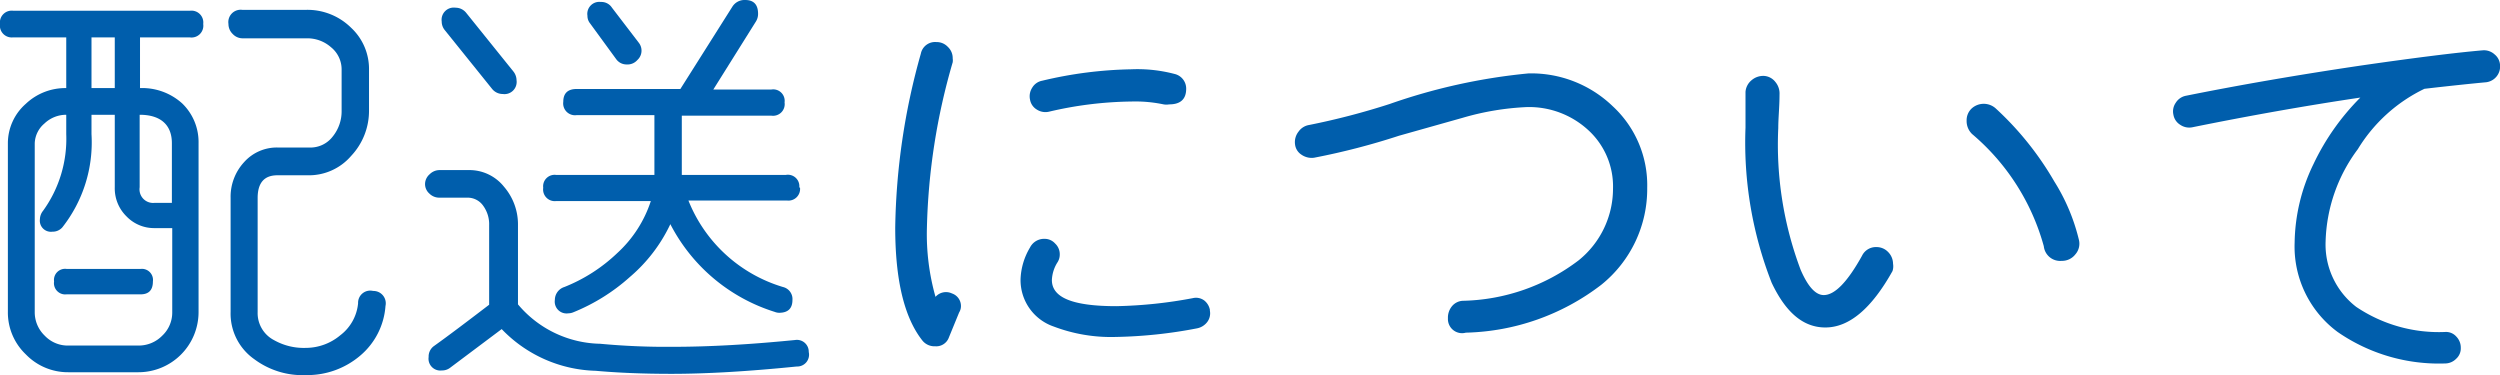
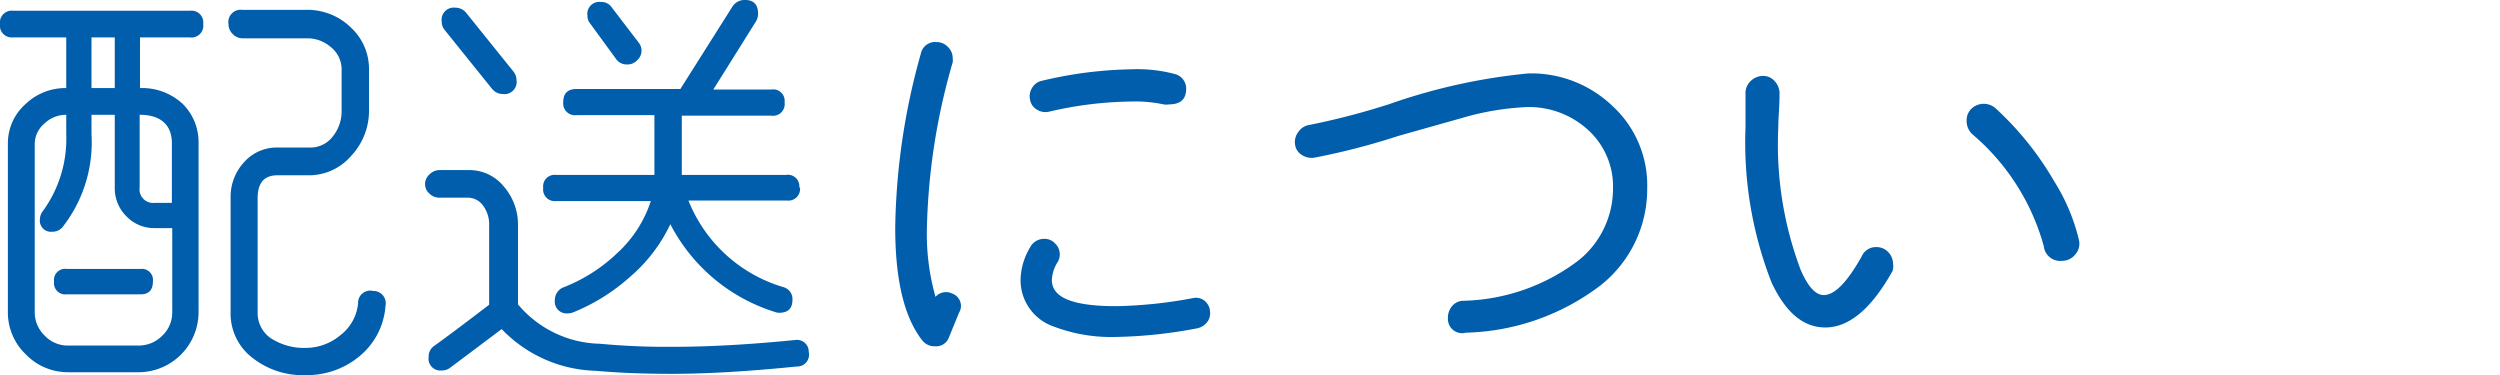
<svg xmlns="http://www.w3.org/2000/svg" viewBox="0 0 139.63 20.95">
  <defs>
    <style>.cls-1{fill:#005eac;}</style>
  </defs>
  <g id="レイヤー_2" data-name="レイヤー 2">
    <g id="お買い物ガイド">
      <path class="cls-1" d="M11.35,1.34a.66.66,0,0,1-.74.75H7.82V4.92a3.33,3.33,0,0,1,2.36.86A3,3,0,0,1,11.09,8v9.43a3.36,3.36,0,0,1-3.36,3.36H3.82a3.27,3.27,0,0,1-2.38-1,3.23,3.23,0,0,1-1-2.38V8a2.93,2.93,0,0,1,1-2.2A3.21,3.21,0,0,1,3.7,4.92V2.09h-3A.66.66,0,0,1,0,1.34.66.66,0,0,1,.74.6h9.87A.66.66,0,0,1,11.35,1.34ZM9.62,17.47l0-4.73H8.66a2.14,2.14,0,0,1-1.6-.66,2.19,2.19,0,0,1-.65-1.62V6.41H5.11V7.49A7.67,7.67,0,0,1,3.48,12.7a.71.71,0,0,1-.55.24.62.62,0,0,1-.7-.7.77.77,0,0,1,.17-.46A6.85,6.85,0,0,0,3.7,7.49V6.41a1.76,1.76,0,0,0-1.22.49A1.51,1.51,0,0,0,1.94,8v9.43a1.81,1.81,0,0,0,.56,1.32,1.77,1.77,0,0,0,1.32.55H7.73a1.84,1.84,0,0,0,1.33-.55A1.77,1.77,0,0,0,9.62,17.47ZM8.54,15.72q0,.72-.69.72H3.72a.63.63,0,0,1-.7-.72.62.62,0,0,1,.7-.7H7.85A.62.62,0,0,1,8.54,15.72ZM6.41,4.92V2.09H5.11V4.92ZM9.6,11.33V8C9.6,7,9,6.41,7.8,6.41v4.05a.76.76,0,0,0,.84.87Zm11.93,5.76a4,4,0,0,1-1.42,2.78,4.56,4.56,0,0,1-3,1.08,4.52,4.52,0,0,1-2.91-.89,3.11,3.11,0,0,1-1.32-2.64V11.06a2.85,2.85,0,0,1,.75-2,2.45,2.45,0,0,1,1.92-.82h1.73a1.57,1.57,0,0,0,1.3-.61,2.24,2.24,0,0,0,.5-1.45V3.89a1.59,1.59,0,0,0-.59-1.25,2,2,0,0,0-1.36-.5H13.56A.75.75,0,0,1,13,1.9a.77.77,0,0,1-.24-.56.69.69,0,0,1,.77-.79h3.57a3.47,3.47,0,0,1,2.51,1,3.14,3.14,0,0,1,1,2.35V6.17a3.67,3.67,0,0,1-1,2.54,3.11,3.11,0,0,1-2.41,1.08l-1.71,0c-.73,0-1.1.42-1.1,1.27v6.38A1.7,1.7,0,0,0,15.31,19a3.38,3.38,0,0,0,1.78.43A3,3,0,0,0,19,18.73,2.54,2.54,0,0,0,20,16.94a.68.68,0,0,1,.84-.69A.69.69,0,0,1,21.53,17.09Z" />
      <path class="cls-1" d="M45.17,19.66a.66.66,0,0,1-.67.81q-4.06.41-7,.41c-1.6,0-3-.06-4.23-.17a7.55,7.55,0,0,1-5.25-2.33l-2.88,2.16a.73.73,0,0,1-.46.15.66.66,0,0,1-.74-.75.72.72,0,0,1,.28-.6c.84-.6,1.87-1.38,3.1-2.32V12.58A1.75,1.75,0,0,0,27,11.51a1.06,1.06,0,0,0-.91-.47H24.53a.78.78,0,0,1-.55-.23.71.71,0,0,1-.24-.54A.73.73,0,0,1,24,9.73a.78.78,0,0,1,.54-.23h1.61a2.47,2.47,0,0,1,2,.93,3.22,3.22,0,0,1,.78,2.15V17a6.14,6.14,0,0,0,4.59,2.2,39.72,39.72,0,0,0,4.08.17q3,0,6.81-.38A.66.66,0,0,1,45.17,19.66ZM28.68,4a.8.8,0,0,1,.17.48.68.68,0,0,1-.77.77.76.76,0,0,1-.6-.29L24.84,1.68a.76.76,0,0,1-.17-.48.68.68,0,0,1,.77-.77.76.76,0,0,1,.6.29Zm16,6.46a.65.65,0,0,1-.72.74H38.45a8.22,8.22,0,0,0,5.28,4.83.69.69,0,0,1,.53.72q0,.72-.75.72a.69.69,0,0,1-.24-.05,9.88,9.88,0,0,1-5.83-4.9,8.8,8.8,0,0,1-2.26,2.95A10.79,10.79,0,0,1,32,17.45a.75.75,0,0,1-.26.05.66.66,0,0,1-.75-.75.76.76,0,0,1,.53-.72,9.17,9.17,0,0,0,2.95-1.89,6.79,6.79,0,0,0,1.88-2.91H31.06a.65.65,0,0,1-.72-.74.64.64,0,0,1,.72-.72h5.49V6.43H32.21a.66.66,0,0,1-.75-.74q0-.72.75-.72H38L40.9.38A.8.8,0,0,1,41.62,0c.48,0,.72.26.72.77a.8.8,0,0,1-.12.43L39.84,5h3.24a.64.64,0,0,1,.74.72.65.65,0,0,1-.74.74h-5V9.77h5.81A.64.64,0,0,1,44.64,10.49Zm-9-8.07a.71.71,0,0,1,.15.44.7.7,0,0,1-.23.52A.73.73,0,0,1,35,3.6a.71.71,0,0,1-.58-.29l-1.46-2a.66.66,0,0,1-.15-.43.67.67,0,0,1,.75-.77.7.7,0,0,1,.62.32Z" />
      <path class="cls-1" d="M53.57,17.45,53,18.84a.75.75,0,0,1-.77.5.86.86,0,0,1-.72-.33Q50,17.09,50,12.72A37.54,37.54,0,0,1,51.43,3a.81.81,0,0,1,.87-.65.85.85,0,0,1,.64.27.85.85,0,0,1,.27.64.73.73,0,0,1,0,.22,35.77,35.77,0,0,0-1.44,9.24,12.85,12.85,0,0,0,.48,3.86.78.78,0,0,1,.92-.19.74.74,0,0,1,.5.75A.67.67,0,0,1,53.57,17.45Zm14-.12a.8.8,0,0,1-.14.65.94.94,0,0,1-.58.36,26.21,26.21,0,0,1-4.56.48,9,9,0,0,1-3.43-.58A2.74,2.74,0,0,1,57,15.6a3.69,3.69,0,0,1,.53-1.78.88.88,0,0,1,.82-.48.78.78,0,0,1,.58.26.82.82,0,0,1,.26.61.8.8,0,0,1-.12.43,2,2,0,0,0-.32,1c0,1,1.2,1.46,3.6,1.46a25.32,25.32,0,0,0,4.28-.45.77.77,0,0,1,.64.14A.88.88,0,0,1,67.58,17.33ZM65.3,5.83a.91.91,0,0,1-.31,0,7.68,7.68,0,0,0-1.8-.16,21.06,21.06,0,0,0-4.61.57.88.88,0,0,1-.67-.12.8.8,0,0,1-.38-.55.88.88,0,0,1,.12-.67.82.82,0,0,1,.55-.39,23,23,0,0,1,5-.64,8.12,8.12,0,0,1,2.4.26.84.84,0,0,1,.65.86C66.24,5.54,65.93,5.83,65.3,5.83Z" />
      <path class="cls-1" d="M92,10.49a6.86,6.86,0,0,1-2.57,5.42,12.91,12.91,0,0,1-7.56,2.67.79.79,0,0,1-1-.8,1,1,0,0,1,.22-.67.84.84,0,0,1,.6-.31,11.05,11.05,0,0,0,6.48-2.26,5.14,5.14,0,0,0,1.92-4,4.26,4.26,0,0,0-1.39-3.28,4.88,4.88,0,0,0-3.41-1.28,15.09,15.09,0,0,0-3.6.6l-3.55,1a38.86,38.86,0,0,1-4.75,1.23,1,1,0,0,1-.7-.17.79.79,0,0,1-.36-.58.94.94,0,0,1,.19-.7.9.9,0,0,1,.6-.38,40.39,40.39,0,0,0,4.49-1.17A32.83,32.83,0,0,1,85.37,4.1a6.56,6.56,0,0,1,4.7,1.83A6,6,0,0,1,92,10.49Z" />
      <path class="cls-1" d="M105.7,15.14q-1.76,3.15-3.75,3.15c-1.23,0-2.21-.83-3-2.5a21.47,21.47,0,0,1-1.46-8.66c0-1,0-1.62,0-2a.93.93,0,0,1,.34-.65,1,1,0,0,1,.7-.24.87.87,0,0,1,.63.34,1,1,0,0,1,.23.7c0,.68-.07,1.31-.07,1.87a19.83,19.83,0,0,0,1.25,7.92q.61,1.41,1.29,1.41c.61,0,1.32-.72,2.14-2.2a.86.86,0,0,1,.81-.48.89.89,0,0,1,.64.27.94.94,0,0,1,.28.66A.85.85,0,0,1,105.7,15.14Zm10.41-1.75a.9.9,0,0,1-.2.82.94.94,0,0,1-.76.36.92.92,0,0,1-1-.82,12.56,12.56,0,0,0-4-6.26,1,1,0,0,1-.31-.75.9.9,0,0,1,.28-.68,1,1,0,0,1,1.35,0,17.26,17.26,0,0,1,3.27,4.08A10.89,10.89,0,0,1,116.11,13.39Z" />
-       <path class="cls-1" d="M139.63,3.6a.89.89,0,0,1-.84,1c-.85.08-2,.2-3.38.36a8.84,8.84,0,0,0-3.72,3.37,9,9,0,0,0-1.8,5.15,4.39,4.39,0,0,0,1.71,3.66,8.26,8.26,0,0,0,5,1.4.77.77,0,0,1,.6.27.88.88,0,0,1,.24.62.78.78,0,0,1-.26.61.87.87,0,0,1-.62.26,9.94,9.94,0,0,1-6-1.76,5.93,5.93,0,0,1-2.4-5,10.31,10.31,0,0,1,1.05-4.37,13.3,13.3,0,0,1,2.62-3.72q-4.51.67-9.39,1.66a.89.89,0,0,1-.67-.14.82.82,0,0,1-.38-.56.84.84,0,0,1,.13-.67.86.86,0,0,1,.56-.39q4.47-.9,9.72-1.68,4.56-.66,6.87-.86a.88.88,0,0,1,.66.23A.82.82,0,0,1,139.63,3.6Z" />
    </g>
  </g>
</svg>